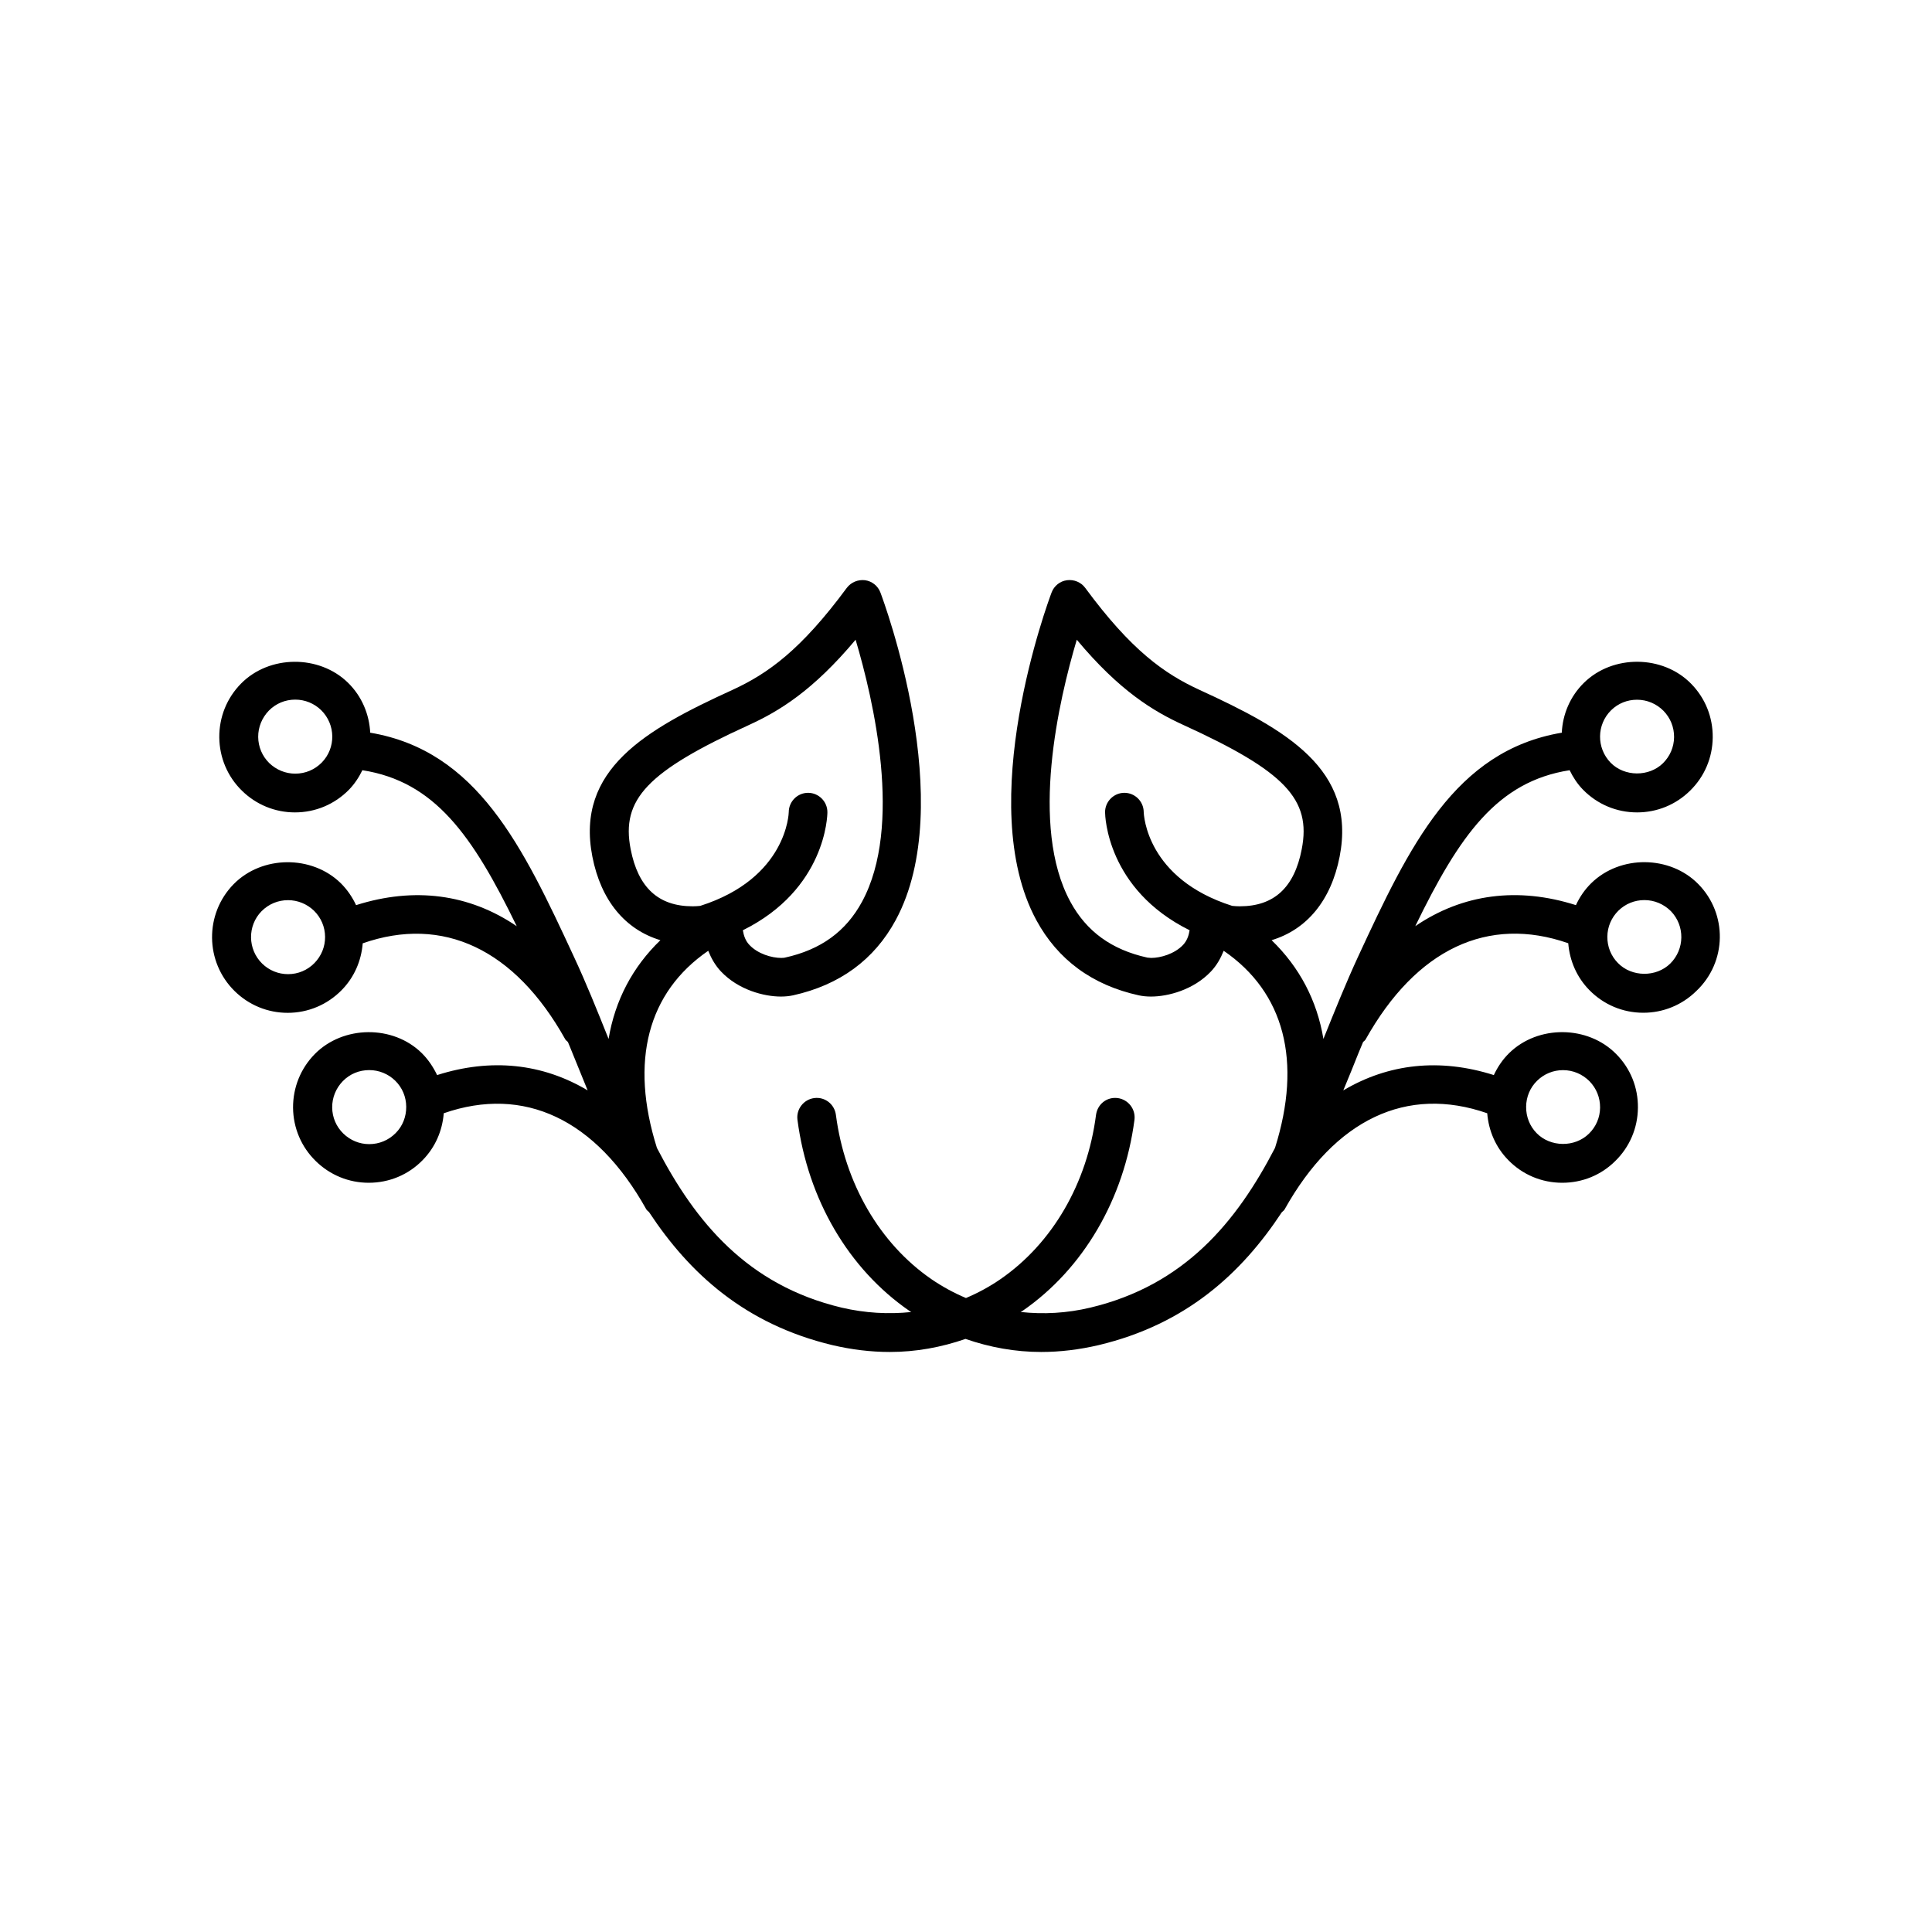
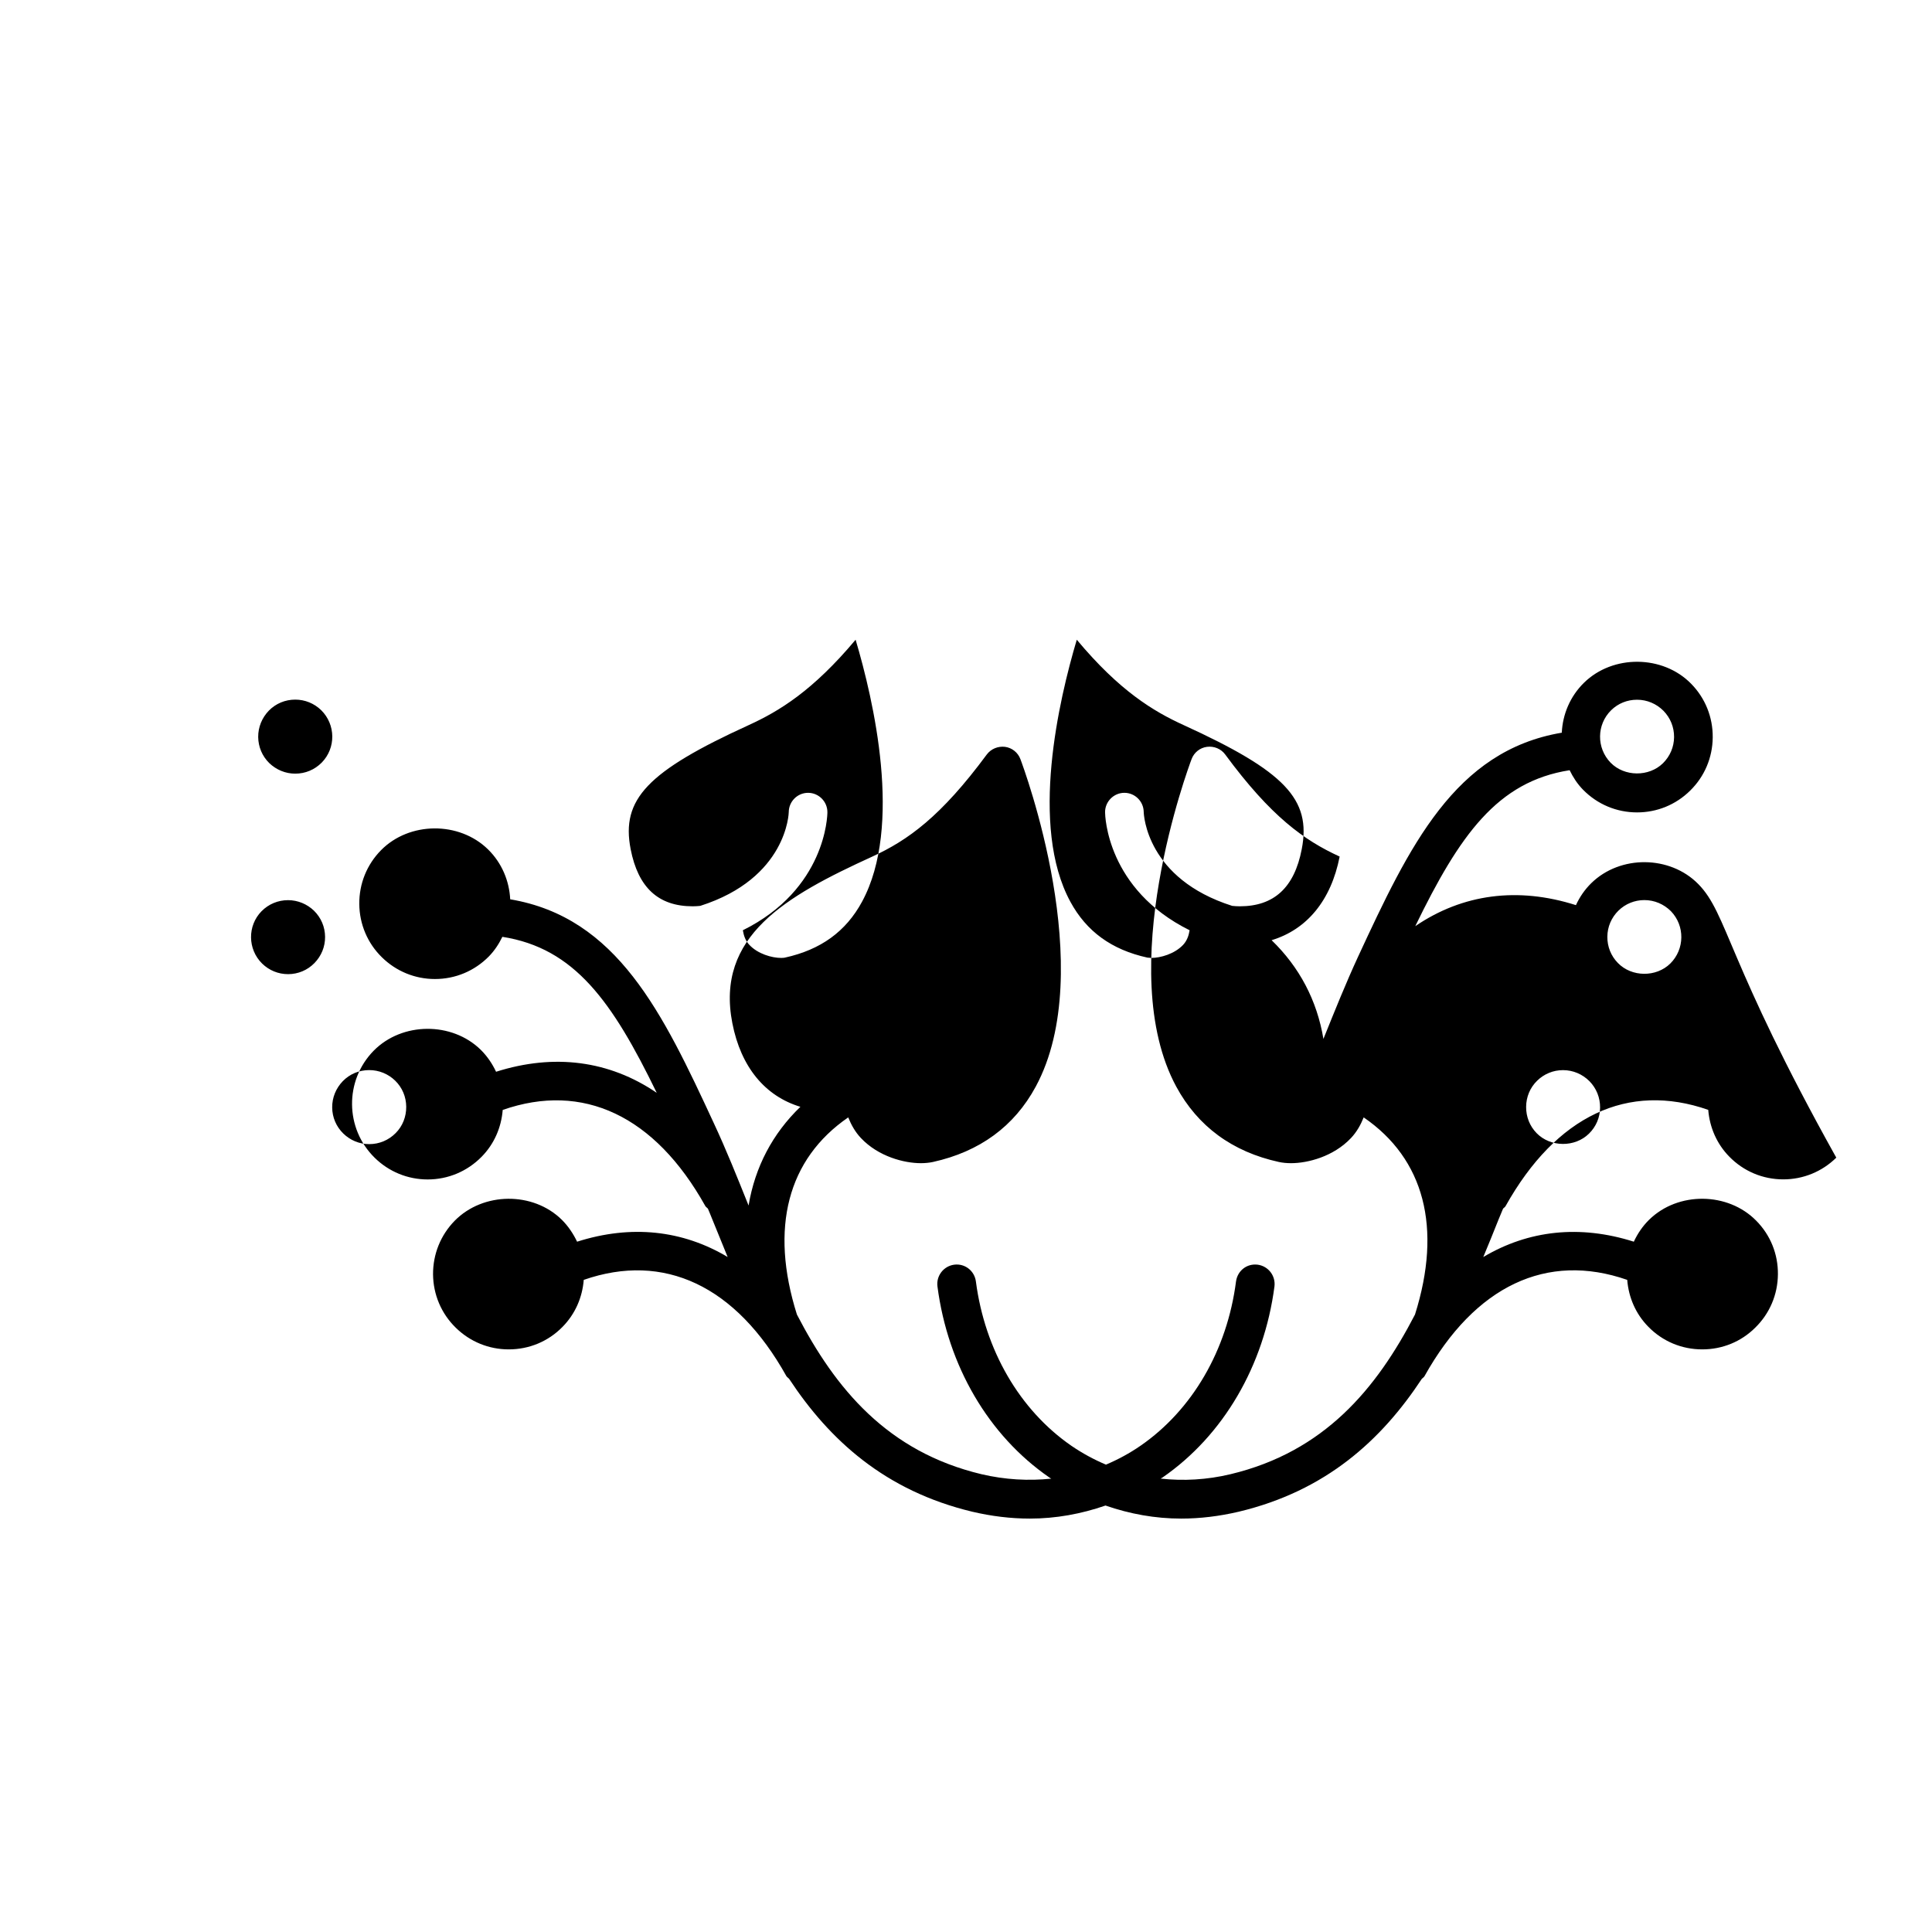
<svg xmlns="http://www.w3.org/2000/svg" version="1.1" id="Layer_1" x="0px" y="0px" width="50px" height="50px" viewBox="0 0 50 50" enable-background="new 0 0 50 50" xml:space="preserve">
-   <path d="M43.952,22.88c-0.731-0.745-2.021-0.759-2.771-0.023c-0.169,0.166-0.3,0.359-0.396,0.568  c-1.504-0.479-2.933-0.291-4.158,0.544c1.149-2.362,2.126-3.743,3.995-4.036c0.089,0.183,0.199,0.354,0.348,0.506  c0.371,0.377,0.867,0.586,1.397,0.586c0.516,0,1.003-0.198,1.372-0.562c0.373-0.364,0.581-0.854,0.586-1.379  s-0.194-1.019-0.562-1.392c-0.731-0.744-2.021-0.756-2.769-0.023c-0.362,0.355-0.553,0.821-0.575,1.293  c-2.771,0.467-3.946,2.936-5.274,5.801c-0.312,0.676-0.598,1.387-0.887,2.104c-0.003,0.007-0.005,0.013-0.008,0.02  c-0.166-0.996-0.62-1.857-1.341-2.555c0.911-0.275,1.539-1.027,1.761-2.164c0.438-2.255-1.381-3.286-3.623-4.312  c-0.919-0.422-1.774-1.03-2.962-2.642c-0.108-0.147-0.289-0.221-0.471-0.198c-0.184,0.024-0.335,0.147-0.399,0.318  c-0.084,0.223-2.03,5.456-0.395,8.479c0.556,1.025,1.448,1.683,2.655,1.947c0.098,0.021,0.201,0.031,0.314,0.031  c0.432,0,1.098-0.17,1.551-0.65c0.148-0.156,0.251-0.341,0.329-0.535c1.567,1.074,2.036,2.855,1.328,5.102  c-0.997,1.923-2.345,3.552-4.778,4.133c-0.607,0.145-1.216,0.178-1.805,0.113c0.017-0.012,0.034-0.02,0.05-0.029  c1.572-1.086,2.627-2.89,2.896-4.945c0.033-0.274-0.158-0.524-0.434-0.562c-0.283-0.035-0.522,0.157-0.561,0.434  c-0.229,1.775-1.13,3.326-2.472,4.252c-0.282,0.195-0.583,0.357-0.894,0.489c-0.312-0.132-0.611-0.294-0.896-0.489  c-1.34-0.926-2.238-2.477-2.47-4.252c-0.036-0.274-0.282-0.47-0.561-0.434c-0.273,0.036-0.469,0.286-0.434,0.562  c0.269,2.058,1.321,3.859,2.896,4.945c0.017,0.014,0.033,0.02,0.051,0.03c-0.589,0.062-1.196,0.028-1.805-0.114  c-2.436-0.581-3.782-2.21-4.779-4.133c-0.708-2.244-0.239-4.025,1.328-5.102c0.078,0.194,0.181,0.379,0.329,0.535  c0.453,0.48,1.119,0.65,1.551,0.65c0.113,0,0.219-0.011,0.312-0.031c1.21-0.267,2.104-0.922,2.659-1.947  c1.638-3.021-0.311-8.256-0.395-8.479c-0.064-0.171-0.218-0.294-0.399-0.318c-0.18-0.021-0.36,0.051-0.471,0.198  c-1.188,1.609-2.043,2.22-2.962,2.642c-2.242,1.024-4.062,2.058-3.623,4.312c0.222,1.139,0.85,1.889,1.761,2.164  c-0.721,0.695-1.175,1.559-1.341,2.555c-0.003-0.007-0.005-0.013-0.008-0.02c-0.289-0.721-0.574-1.432-0.888-2.104  c-1.327-2.865-2.504-5.334-5.273-5.801c-0.024-0.472-0.213-0.938-0.575-1.293c-0.746-0.73-2.036-0.722-2.769,0.023  c-0.367,0.373-0.566,0.867-0.562,1.392c0.005,0.521,0.213,1.015,0.586,1.379c0.369,0.362,0.856,0.562,1.372,0.562  c0.53,0,1.026-0.209,1.397-0.586c0.146-0.15,0.259-0.323,0.348-0.506c1.869,0.293,2.846,1.674,3.995,4.037  c-1.229-0.836-2.655-1.022-4.158-0.545c-0.098-0.209-0.229-0.402-0.396-0.568c-0.748-0.733-2.037-0.722-2.771,0.023  c-0.757,0.771-0.745,2.014,0.025,2.77c0.367,0.361,0.854,0.562,1.372,0.562c0.528,0,1.024-0.209,1.396-0.587  c0.325-0.33,0.509-0.756,0.546-1.212c2.073-0.725,3.937,0.146,5.244,2.488c0.018,0.029,0.047,0.043,0.067,0.068  c0.037,0.092,0.075,0.176,0.111,0.27c0.131,0.322,0.265,0.652,0.399,0.98c-1.167-0.695-2.495-0.842-3.896-0.396  c-0.1-0.208-0.229-0.402-0.396-0.568c-0.746-0.735-2.036-0.72-2.77,0.024c-0.366,0.373-0.565,0.867-0.562,1.39  c0.005,0.522,0.214,1.015,0.587,1.379c0.368,0.362,0.855,0.562,1.371,0.562c0.53,0,1.026-0.206,1.396-0.586  c0.324-0.33,0.51-0.756,0.546-1.213c2.073-0.721,3.938,0.148,5.244,2.49c0.02,0.031,0.051,0.047,0.072,0.073  c1.045,1.585,2.482,2.896,4.739,3.437c0.498,0.117,0.997,0.178,1.489,0.178c0.674,0,1.33-0.12,1.959-0.338  c0.628,0.218,1.284,0.338,1.959,0.338c0.491,0,0.99-0.061,1.489-0.178c2.258-0.539,3.692-1.852,4.738-3.438  c0.022-0.025,0.055-0.041,0.071-0.072c1.308-2.341,3.169-3.213,5.245-2.49c0.037,0.457,0.221,0.883,0.546,1.213  c0.37,0.379,0.866,0.586,1.396,0.586c0.518,0,1.004-0.197,1.37-0.561c0.374-0.365,0.583-0.855,0.588-1.38  c0.006-0.522-0.192-1.017-0.562-1.39c-0.731-0.744-2.021-0.76-2.771-0.024c-0.169,0.166-0.299,0.36-0.396,0.568  c-1.398-0.444-2.728-0.298-3.896,0.397c0.139-0.33,0.271-0.66,0.4-0.983c0.037-0.093,0.076-0.177,0.113-0.271  c0.021-0.023,0.051-0.037,0.065-0.066c1.311-2.342,3.17-3.213,5.244-2.489c0.037,0.456,0.222,0.882,0.545,1.211  c0.371,0.379,0.867,0.588,1.397,0.588c0.517,0,1.004-0.2,1.372-0.562C44.697,24.894,44.709,23.649,43.952,22.88z M41.696,18.381  c0.18-0.177,0.417-0.272,0.67-0.272c0.259,0,0.502,0.103,0.685,0.287c0.179,0.184,0.276,0.424,0.274,0.681  c-0.003,0.256-0.104,0.493-0.287,0.675c-0.364,0.357-0.997,0.352-1.355-0.013C41.313,19.358,41.319,18.752,41.696,18.381z   M29.793,24.791l-0.098-0.008c-0.927-0.204-1.577-0.677-1.994-1.446c-1.062-1.956-0.296-5.229,0.166-6.781  c1.104,1.322,1.979,1.851,2.765,2.209c2.623,1.198,3.309,1.92,3.057,3.211c-0.191,0.996-0.719,1.479-1.604,1.479  c-0.07,0-0.134-0.005-0.196-0.011c-2.215-0.704-2.288-2.354-2.29-2.432c-0.004-0.273-0.227-0.494-0.5-0.494h-0.003  c-0.274,0.002-0.499,0.228-0.497,0.504c0.001,0.09,0.046,1.99,2.188,3.053c-0.023,0.144-0.07,0.273-0.17,0.38  C30.397,24.687,30.036,24.791,29.793,24.791z M16.321,21.976c-0.252-1.291,0.434-2.013,3.057-3.211  c0.784-0.358,1.658-0.887,2.765-2.209c0.462,1.553,1.228,4.825,0.166,6.781c-0.417,0.77-1.067,1.242-1.996,1.446  c-0.011,0.003-0.041,0.008-0.096,0.008c-0.243,0-0.604-0.104-0.822-0.336c-0.1-0.104-0.146-0.235-0.17-0.38  c2.145-1.062,2.188-2.963,2.188-3.053c0.002-0.276-0.223-0.502-0.497-0.504c-0.001,0-0.002,0-0.003,0  c-0.274,0-0.498,0.223-0.5,0.498c0,0.018-0.04,1.711-2.291,2.428c-0.062,0.006-0.125,0.011-0.195,0.011  C17.04,23.455,16.515,22.972,16.321,21.976z M8.327,19.735c-0.184,0.186-0.425,0.287-0.687,0.287c-0.252,0-0.489-0.099-0.671-0.273  c-0.183-0.18-0.284-0.419-0.287-0.675c-0.002-0.257,0.098-0.497,0.274-0.681c0.183-0.187,0.426-0.287,0.685-0.287  c0.253,0,0.49,0.098,0.67,0.272C8.69,18.752,8.696,19.358,8.327,19.735z M8.138,24.924c-0.181,0.185-0.424,0.287-0.683,0.287  c-0.253,0-0.491-0.098-0.671-0.274c-0.377-0.371-0.383-0.979-0.016-1.354c0.184-0.186,0.427-0.287,0.687-0.287  c0.252,0,0.491,0.1,0.671,0.273c0.184,0.181,0.285,0.42,0.287,0.676S8.317,24.74,8.138,24.924z M10.241,29.323  c-0.184,0.186-0.426,0.287-0.686,0.287c-0.252,0-0.489-0.098-0.671-0.275c-0.183-0.179-0.285-0.418-0.287-0.674  s0.097-0.497,0.274-0.68c0.183-0.188,0.425-0.287,0.685-0.287c0.252,0,0.49,0.098,0.67,0.272c0.186,0.181,0.285,0.421,0.287,0.677  S10.421,29.142,10.241,29.323z M39.781,27.969c0.18-0.177,0.418-0.274,0.67-0.274c0.26,0,0.502,0.104,0.685,0.287  c0.18,0.185,0.276,0.426,0.274,0.682s-0.104,0.495-0.288,0.675c-0.365,0.359-0.995,0.354-1.354-0.013  c-0.18-0.184-0.274-0.426-0.272-0.682S39.598,28.147,39.781,27.969z M43.226,24.937c-0.363,0.357-0.996,0.354-1.354-0.014  c-0.18-0.183-0.276-0.424-0.274-0.68s0.104-0.495,0.287-0.676c0.18-0.176,0.419-0.273,0.671-0.273c0.26,0,0.503,0.104,0.687,0.287  C43.608,23.958,43.603,24.565,43.226,24.937z" />
+   <path d="M43.952,22.88c-0.731-0.745-2.021-0.759-2.771-0.023c-0.169,0.166-0.3,0.359-0.396,0.568  c-1.504-0.479-2.933-0.291-4.158,0.544c1.149-2.362,2.126-3.743,3.995-4.036c0.089,0.183,0.199,0.354,0.348,0.506  c0.371,0.377,0.867,0.586,1.397,0.586c0.516,0,1.003-0.198,1.372-0.562c0.373-0.364,0.581-0.854,0.586-1.379  s-0.194-1.019-0.562-1.392c-0.731-0.744-2.021-0.756-2.769-0.023c-0.362,0.355-0.553,0.821-0.575,1.293  c-2.771,0.467-3.946,2.936-5.274,5.801c-0.312,0.676-0.598,1.387-0.887,2.104c-0.003,0.007-0.005,0.013-0.008,0.02  c-0.166-0.996-0.62-1.857-1.341-2.555c0.911-0.275,1.539-1.027,1.761-2.164c-0.919-0.422-1.774-1.03-2.962-2.642c-0.108-0.147-0.289-0.221-0.471-0.198c-0.184,0.024-0.335,0.147-0.399,0.318  c-0.084,0.223-2.03,5.456-0.395,8.479c0.556,1.025,1.448,1.683,2.655,1.947c0.098,0.021,0.201,0.031,0.314,0.031  c0.432,0,1.098-0.17,1.551-0.65c0.148-0.156,0.251-0.341,0.329-0.535c1.567,1.074,2.036,2.855,1.328,5.102  c-0.997,1.923-2.345,3.552-4.778,4.133c-0.607,0.145-1.216,0.178-1.805,0.113c0.017-0.012,0.034-0.02,0.05-0.029  c1.572-1.086,2.627-2.89,2.896-4.945c0.033-0.274-0.158-0.524-0.434-0.562c-0.283-0.035-0.522,0.157-0.561,0.434  c-0.229,1.775-1.13,3.326-2.472,4.252c-0.282,0.195-0.583,0.357-0.894,0.489c-0.312-0.132-0.611-0.294-0.896-0.489  c-1.34-0.926-2.238-2.477-2.47-4.252c-0.036-0.274-0.282-0.47-0.561-0.434c-0.273,0.036-0.469,0.286-0.434,0.562  c0.269,2.058,1.321,3.859,2.896,4.945c0.017,0.014,0.033,0.02,0.051,0.03c-0.589,0.062-1.196,0.028-1.805-0.114  c-2.436-0.581-3.782-2.21-4.779-4.133c-0.708-2.244-0.239-4.025,1.328-5.102c0.078,0.194,0.181,0.379,0.329,0.535  c0.453,0.48,1.119,0.65,1.551,0.65c0.113,0,0.219-0.011,0.312-0.031c1.21-0.267,2.104-0.922,2.659-1.947  c1.638-3.021-0.311-8.256-0.395-8.479c-0.064-0.171-0.218-0.294-0.399-0.318c-0.18-0.021-0.36,0.051-0.471,0.198  c-1.188,1.609-2.043,2.22-2.962,2.642c-2.242,1.024-4.062,2.058-3.623,4.312c0.222,1.139,0.85,1.889,1.761,2.164  c-0.721,0.695-1.175,1.559-1.341,2.555c-0.003-0.007-0.005-0.013-0.008-0.02c-0.289-0.721-0.574-1.432-0.888-2.104  c-1.327-2.865-2.504-5.334-5.273-5.801c-0.024-0.472-0.213-0.938-0.575-1.293c-0.746-0.73-2.036-0.722-2.769,0.023  c-0.367,0.373-0.566,0.867-0.562,1.392c0.005,0.521,0.213,1.015,0.586,1.379c0.369,0.362,0.856,0.562,1.372,0.562  c0.53,0,1.026-0.209,1.397-0.586c0.146-0.15,0.259-0.323,0.348-0.506c1.869,0.293,2.846,1.674,3.995,4.037  c-1.229-0.836-2.655-1.022-4.158-0.545c-0.098-0.209-0.229-0.402-0.396-0.568c-0.748-0.733-2.037-0.722-2.771,0.023  c-0.757,0.771-0.745,2.014,0.025,2.77c0.367,0.361,0.854,0.562,1.372,0.562c0.528,0,1.024-0.209,1.396-0.587  c0.325-0.33,0.509-0.756,0.546-1.212c2.073-0.725,3.937,0.146,5.244,2.488c0.018,0.029,0.047,0.043,0.067,0.068  c0.037,0.092,0.075,0.176,0.111,0.27c0.131,0.322,0.265,0.652,0.399,0.98c-1.167-0.695-2.495-0.842-3.896-0.396  c-0.1-0.208-0.229-0.402-0.396-0.568c-0.746-0.735-2.036-0.72-2.77,0.024c-0.366,0.373-0.565,0.867-0.562,1.39  c0.005,0.522,0.214,1.015,0.587,1.379c0.368,0.362,0.855,0.562,1.371,0.562c0.53,0,1.026-0.206,1.396-0.586  c0.324-0.33,0.51-0.756,0.546-1.213c2.073-0.721,3.938,0.148,5.244,2.49c0.02,0.031,0.051,0.047,0.072,0.073  c1.045,1.585,2.482,2.896,4.739,3.437c0.498,0.117,0.997,0.178,1.489,0.178c0.674,0,1.33-0.12,1.959-0.338  c0.628,0.218,1.284,0.338,1.959,0.338c0.491,0,0.99-0.061,1.489-0.178c2.258-0.539,3.692-1.852,4.738-3.438  c0.022-0.025,0.055-0.041,0.071-0.072c1.308-2.341,3.169-3.213,5.245-2.49c0.037,0.457,0.221,0.883,0.546,1.213  c0.37,0.379,0.866,0.586,1.396,0.586c0.518,0,1.004-0.197,1.37-0.561c0.374-0.365,0.583-0.855,0.588-1.38  c0.006-0.522-0.192-1.017-0.562-1.39c-0.731-0.744-2.021-0.76-2.771-0.024c-0.169,0.166-0.299,0.36-0.396,0.568  c-1.398-0.444-2.728-0.298-3.896,0.397c0.139-0.33,0.271-0.66,0.4-0.983c0.037-0.093,0.076-0.177,0.113-0.271  c0.021-0.023,0.051-0.037,0.065-0.066c1.311-2.342,3.17-3.213,5.244-2.489c0.037,0.456,0.222,0.882,0.545,1.211  c0.371,0.379,0.867,0.588,1.397,0.588c0.517,0,1.004-0.2,1.372-0.562C44.697,24.894,44.709,23.649,43.952,22.88z M41.696,18.381  c0.18-0.177,0.417-0.272,0.67-0.272c0.259,0,0.502,0.103,0.685,0.287c0.179,0.184,0.276,0.424,0.274,0.681  c-0.003,0.256-0.104,0.493-0.287,0.675c-0.364,0.357-0.997,0.352-1.355-0.013C41.313,19.358,41.319,18.752,41.696,18.381z   M29.793,24.791l-0.098-0.008c-0.927-0.204-1.577-0.677-1.994-1.446c-1.062-1.956-0.296-5.229,0.166-6.781  c1.104,1.322,1.979,1.851,2.765,2.209c2.623,1.198,3.309,1.92,3.057,3.211c-0.191,0.996-0.719,1.479-1.604,1.479  c-0.07,0-0.134-0.005-0.196-0.011c-2.215-0.704-2.288-2.354-2.29-2.432c-0.004-0.273-0.227-0.494-0.5-0.494h-0.003  c-0.274,0.002-0.499,0.228-0.497,0.504c0.001,0.09,0.046,1.99,2.188,3.053c-0.023,0.144-0.07,0.273-0.17,0.38  C30.397,24.687,30.036,24.791,29.793,24.791z M16.321,21.976c-0.252-1.291,0.434-2.013,3.057-3.211  c0.784-0.358,1.658-0.887,2.765-2.209c0.462,1.553,1.228,4.825,0.166,6.781c-0.417,0.77-1.067,1.242-1.996,1.446  c-0.011,0.003-0.041,0.008-0.096,0.008c-0.243,0-0.604-0.104-0.822-0.336c-0.1-0.104-0.146-0.235-0.17-0.38  c2.145-1.062,2.188-2.963,2.188-3.053c0.002-0.276-0.223-0.502-0.497-0.504c-0.001,0-0.002,0-0.003,0  c-0.274,0-0.498,0.223-0.5,0.498c0,0.018-0.04,1.711-2.291,2.428c-0.062,0.006-0.125,0.011-0.195,0.011  C17.04,23.455,16.515,22.972,16.321,21.976z M8.327,19.735c-0.184,0.186-0.425,0.287-0.687,0.287c-0.252,0-0.489-0.099-0.671-0.273  c-0.183-0.18-0.284-0.419-0.287-0.675c-0.002-0.257,0.098-0.497,0.274-0.681c0.183-0.187,0.426-0.287,0.685-0.287  c0.253,0,0.49,0.098,0.67,0.272C8.69,18.752,8.696,19.358,8.327,19.735z M8.138,24.924c-0.181,0.185-0.424,0.287-0.683,0.287  c-0.253,0-0.491-0.098-0.671-0.274c-0.377-0.371-0.383-0.979-0.016-1.354c0.184-0.186,0.427-0.287,0.687-0.287  c0.252,0,0.491,0.1,0.671,0.273c0.184,0.181,0.285,0.42,0.287,0.676S8.317,24.74,8.138,24.924z M10.241,29.323  c-0.184,0.186-0.426,0.287-0.686,0.287c-0.252,0-0.489-0.098-0.671-0.275c-0.183-0.179-0.285-0.418-0.287-0.674  s0.097-0.497,0.274-0.68c0.183-0.188,0.425-0.287,0.685-0.287c0.252,0,0.49,0.098,0.67,0.272c0.186,0.181,0.285,0.421,0.287,0.677  S10.421,29.142,10.241,29.323z M39.781,27.969c0.18-0.177,0.418-0.274,0.67-0.274c0.26,0,0.502,0.104,0.685,0.287  c0.18,0.185,0.276,0.426,0.274,0.682s-0.104,0.495-0.288,0.675c-0.365,0.359-0.995,0.354-1.354-0.013  c-0.18-0.184-0.274-0.426-0.272-0.682S39.598,28.147,39.781,27.969z M43.226,24.937c-0.363,0.357-0.996,0.354-1.354-0.014  c-0.18-0.183-0.276-0.424-0.274-0.68s0.104-0.495,0.287-0.676c0.18-0.176,0.419-0.273,0.671-0.273c0.26,0,0.503,0.104,0.687,0.287  C43.608,23.958,43.603,24.565,43.226,24.937z" />
</svg>